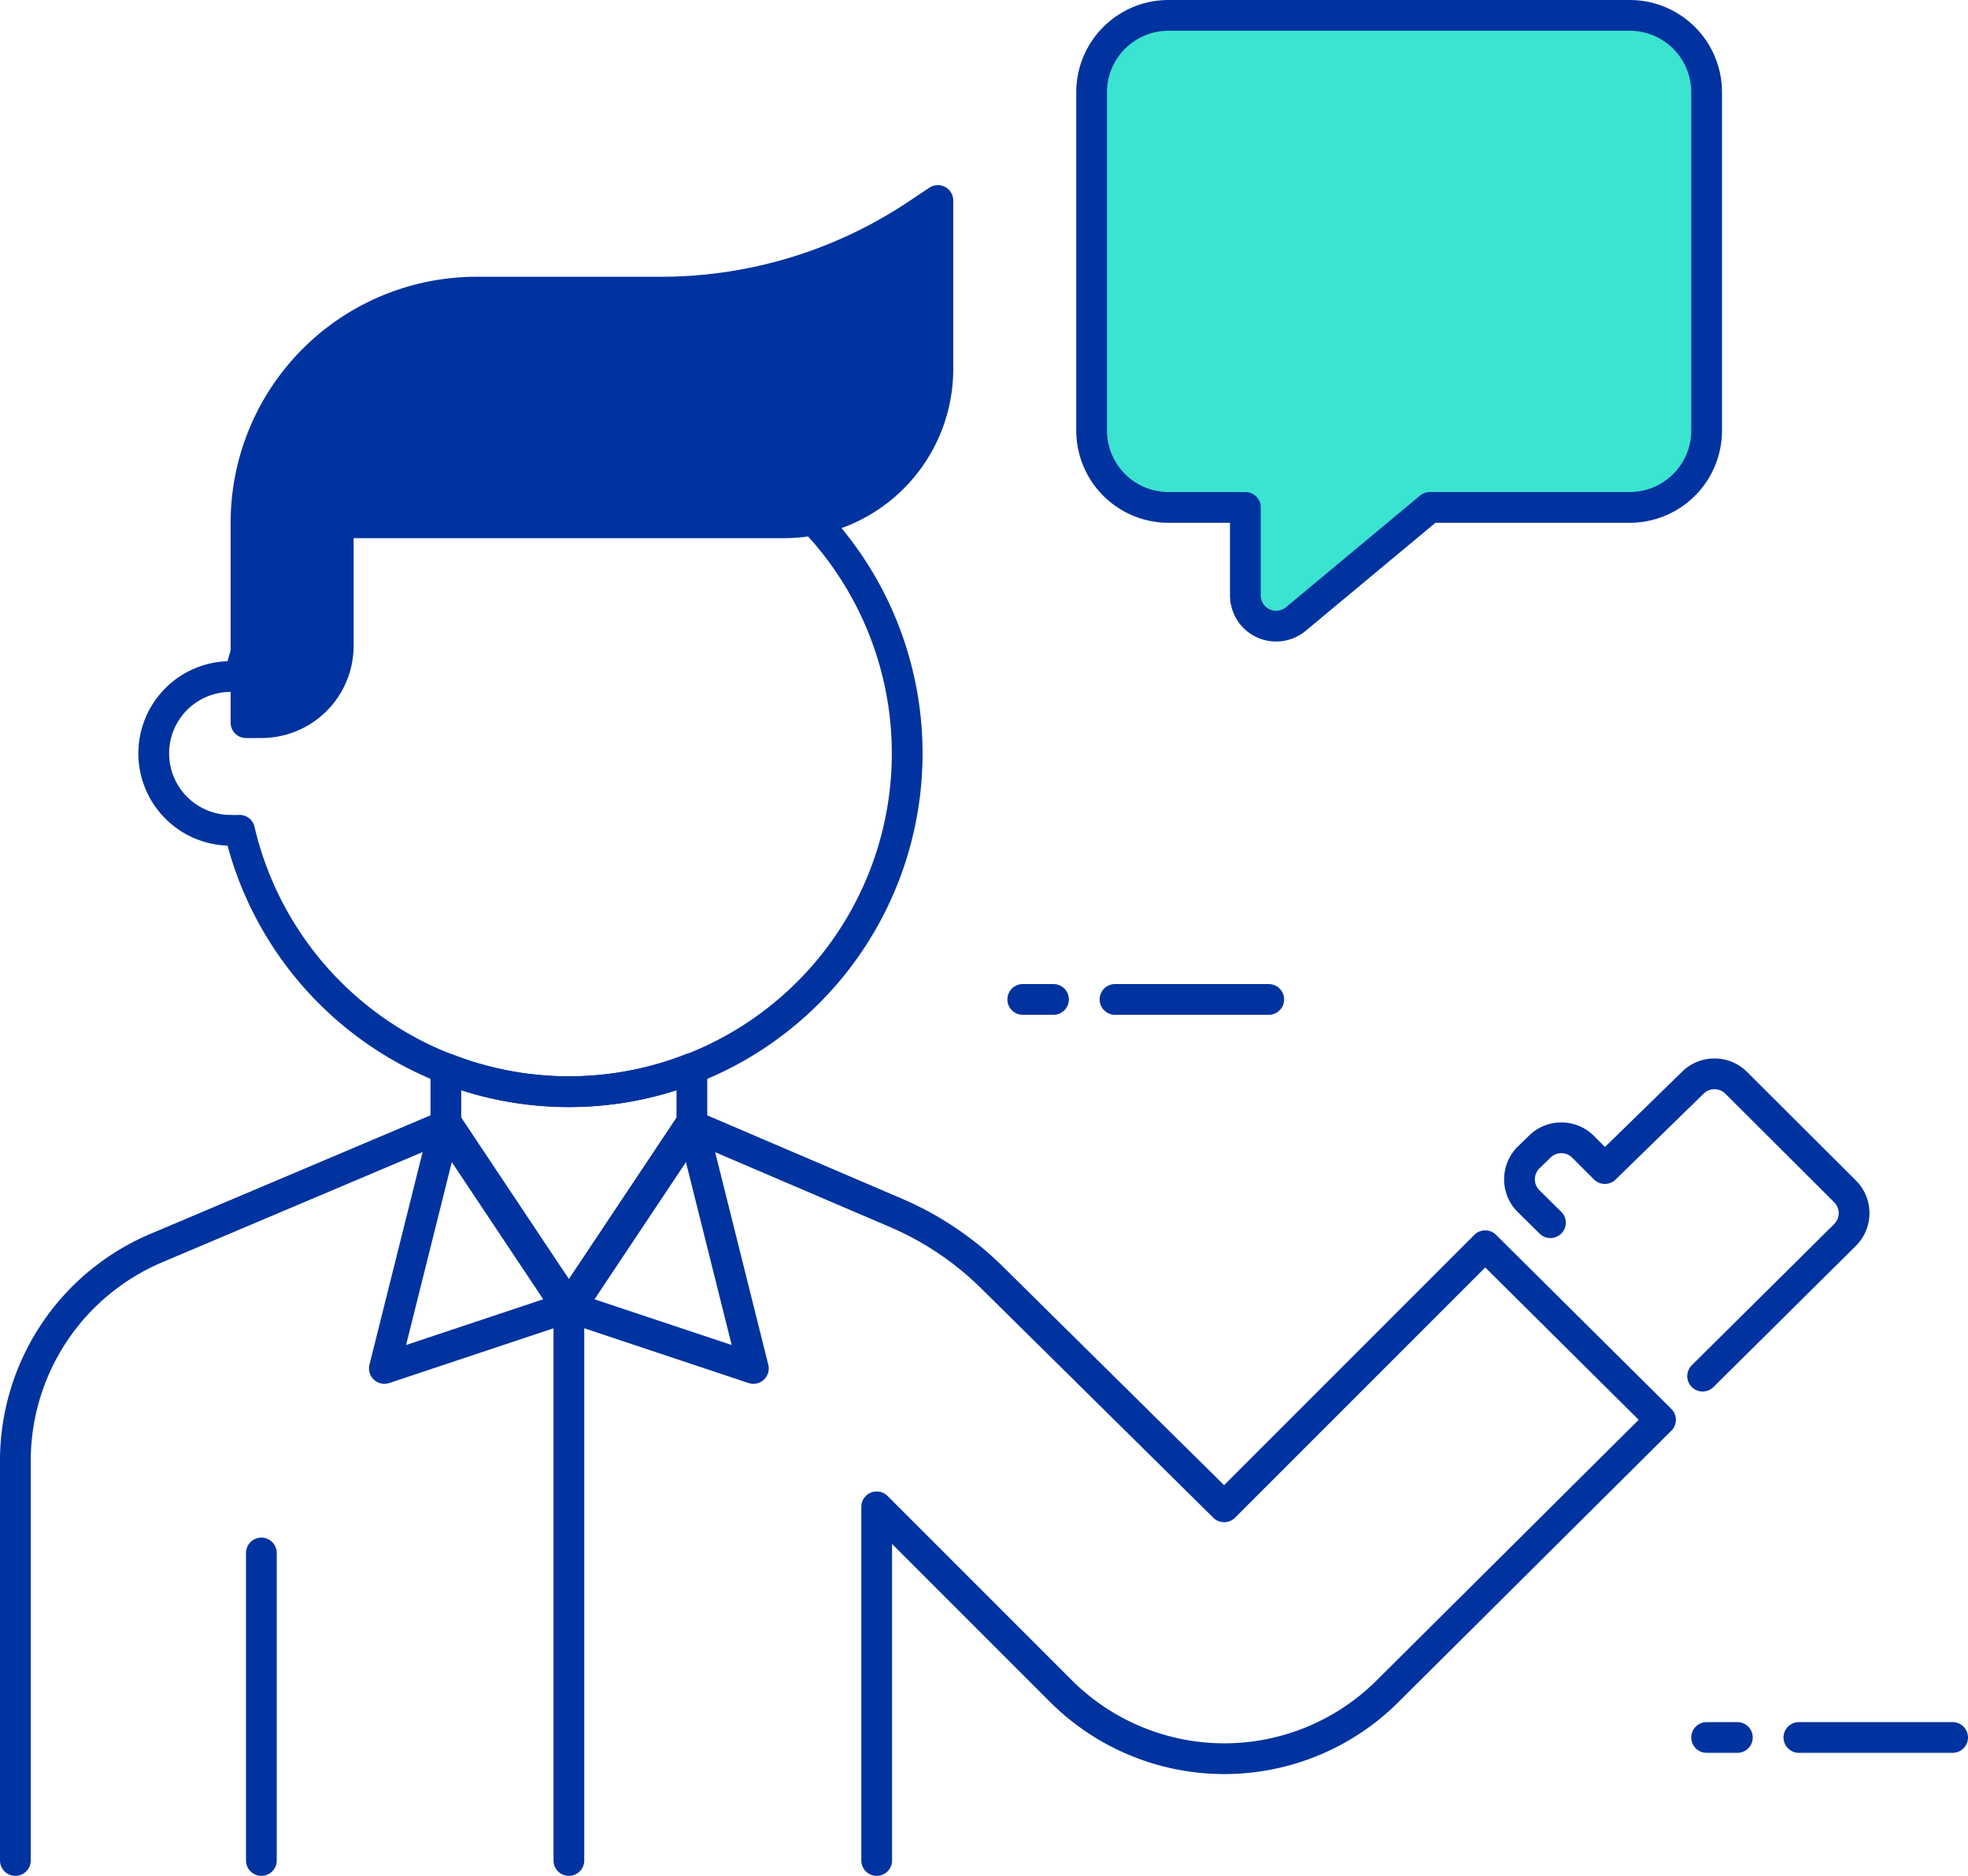
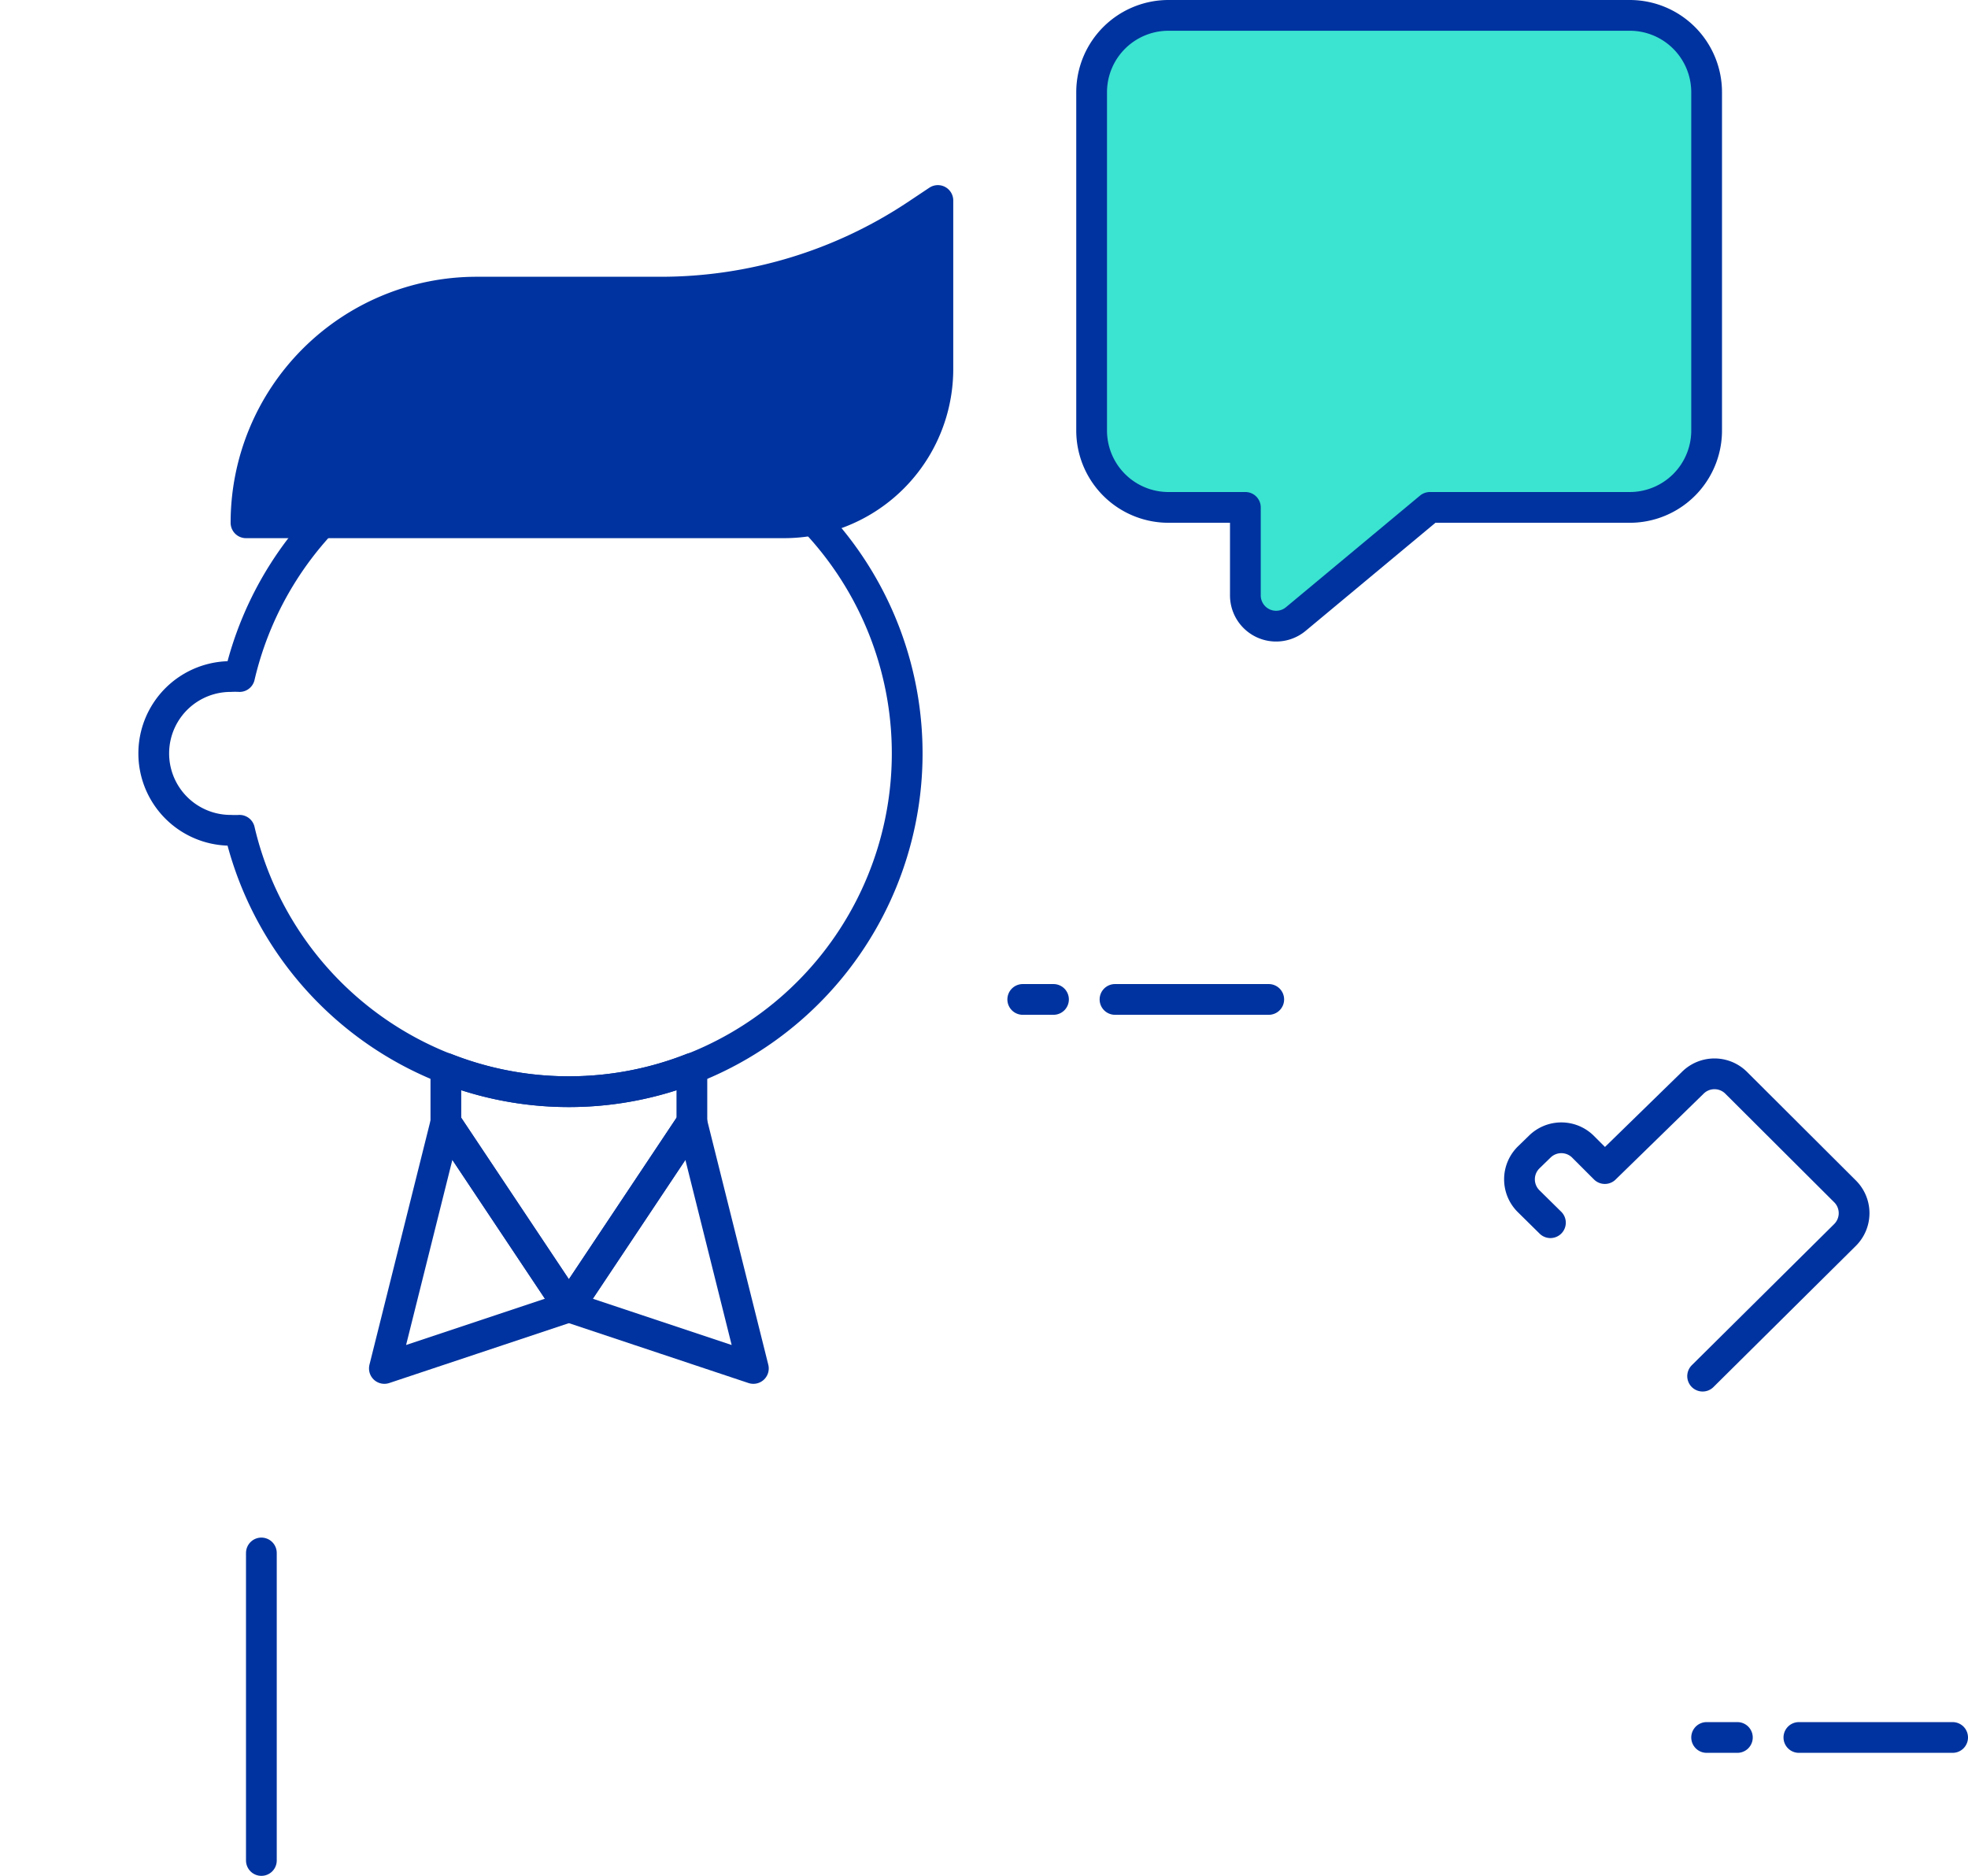
<svg xmlns="http://www.w3.org/2000/svg" viewBox="0 0 64 61">
  <defs>
    <style>.cls-1{fill:none;}.cls-1,.cls-2,.cls-3{stroke:#00339f;stroke-linecap:round;stroke-linejoin:round;}.cls-2{fill:#00339f;}.cls-3{fill:#3be3d1;}</style>
  </defs>
  <title>internacional</title>
  <g id="Capa_2" data-name="Capa 2">
    <g id="Capa_1-2" data-name="Capa 1">
      <line class="cls-1" x1="63.5" y1="56.5" x2="58.5" y2="56.5" />
      <line class="cls-1" x1="56.5" y1="56.5" x2="55.5" y2="56.5" />
      <line class="cls-1" x1="41.26" y1="32.5" x2="36.26" y2="32.5" />
      <line class="cls-1" x1="34.26" y1="32.5" x2="33.26" y2="32.5" />
      <path class="cls-1" d="M18.5,13.5A11,11,0,0,0,7.79,22a2.85,2.85,0,0,0-.29,0,2.5,2.5,0,0,0,0,5,2.85,2.85,0,0,0,.29,0A11,11,0,1,0,18.5,13.5Z" />
-       <path class="cls-2" d="M8,17h3a0,0,0,0,1,0,0v4a2.5,2.5,0,0,1-2.5,2.5H8a0,0,0,0,1,0,0V17A0,0,0,0,1,8,17Z" />
      <path class="cls-2" d="M25.5,17H8a7.5,7.5,0,0,1,7.5-7.5h6A15,15,0,0,0,29.78,7l.72-.48V12A5,5,0,0,1,25.5,17Z" />
      <line class="cls-1" x1="8.5" y1="60.5" x2="8.5" y2="50.5" />
      <polygon class="cls-1" points="12.5 44.5 18.5 42.5 14.5 36.5 12.5 44.5" />
      <polygon class="cls-1" points="22.5 36.5 18.5 42.5 24.5 44.5 22.5 36.5" />
      <path class="cls-1" d="M18.5,35.5a10.86,10.86,0,0,1-4-.76V36.5l4,6,4-6V34.74A10.86,10.86,0,0,1,18.5,35.5Z" />
-       <line class="cls-1" x1="18.5" y1="60.5" x2="18.5" y2="42.5" />
      <path class="cls-1" d="M55.37,44.75,60,40.16a1,1,0,0,0,0-1.42l-3.54-3.53a1,1,0,0,0-1.41,0L52.19,38l-.71-.71a1,1,0,0,0-1.41,0l-.36.35a1,1,0,0,0,0,1.42l.71.7" />
-       <path class="cls-1" d="M.5,60.5v-13a7.51,7.51,0,0,1,4.55-6.9l9.45-4,4,6,4-6,6.66,2.85a10.13,10.13,0,0,1,3.13,2.12L39.81,49l8.49-8.49L54,46.17,45.12,55a7.52,7.52,0,0,1-10.61,0l-6-6V60.5" />
      <path class="cls-3" d="M53,.5H38A2.5,2.5,0,0,0,35.5,3V14A2.5,2.5,0,0,0,38,16.5h2.5v2.86a1,1,0,0,0,1.64.77L46.5,16.5H53A2.5,2.5,0,0,0,55.5,14V3A2.5,2.5,0,0,0,53,.5Z" />
    </g>
  </g>
</svg>